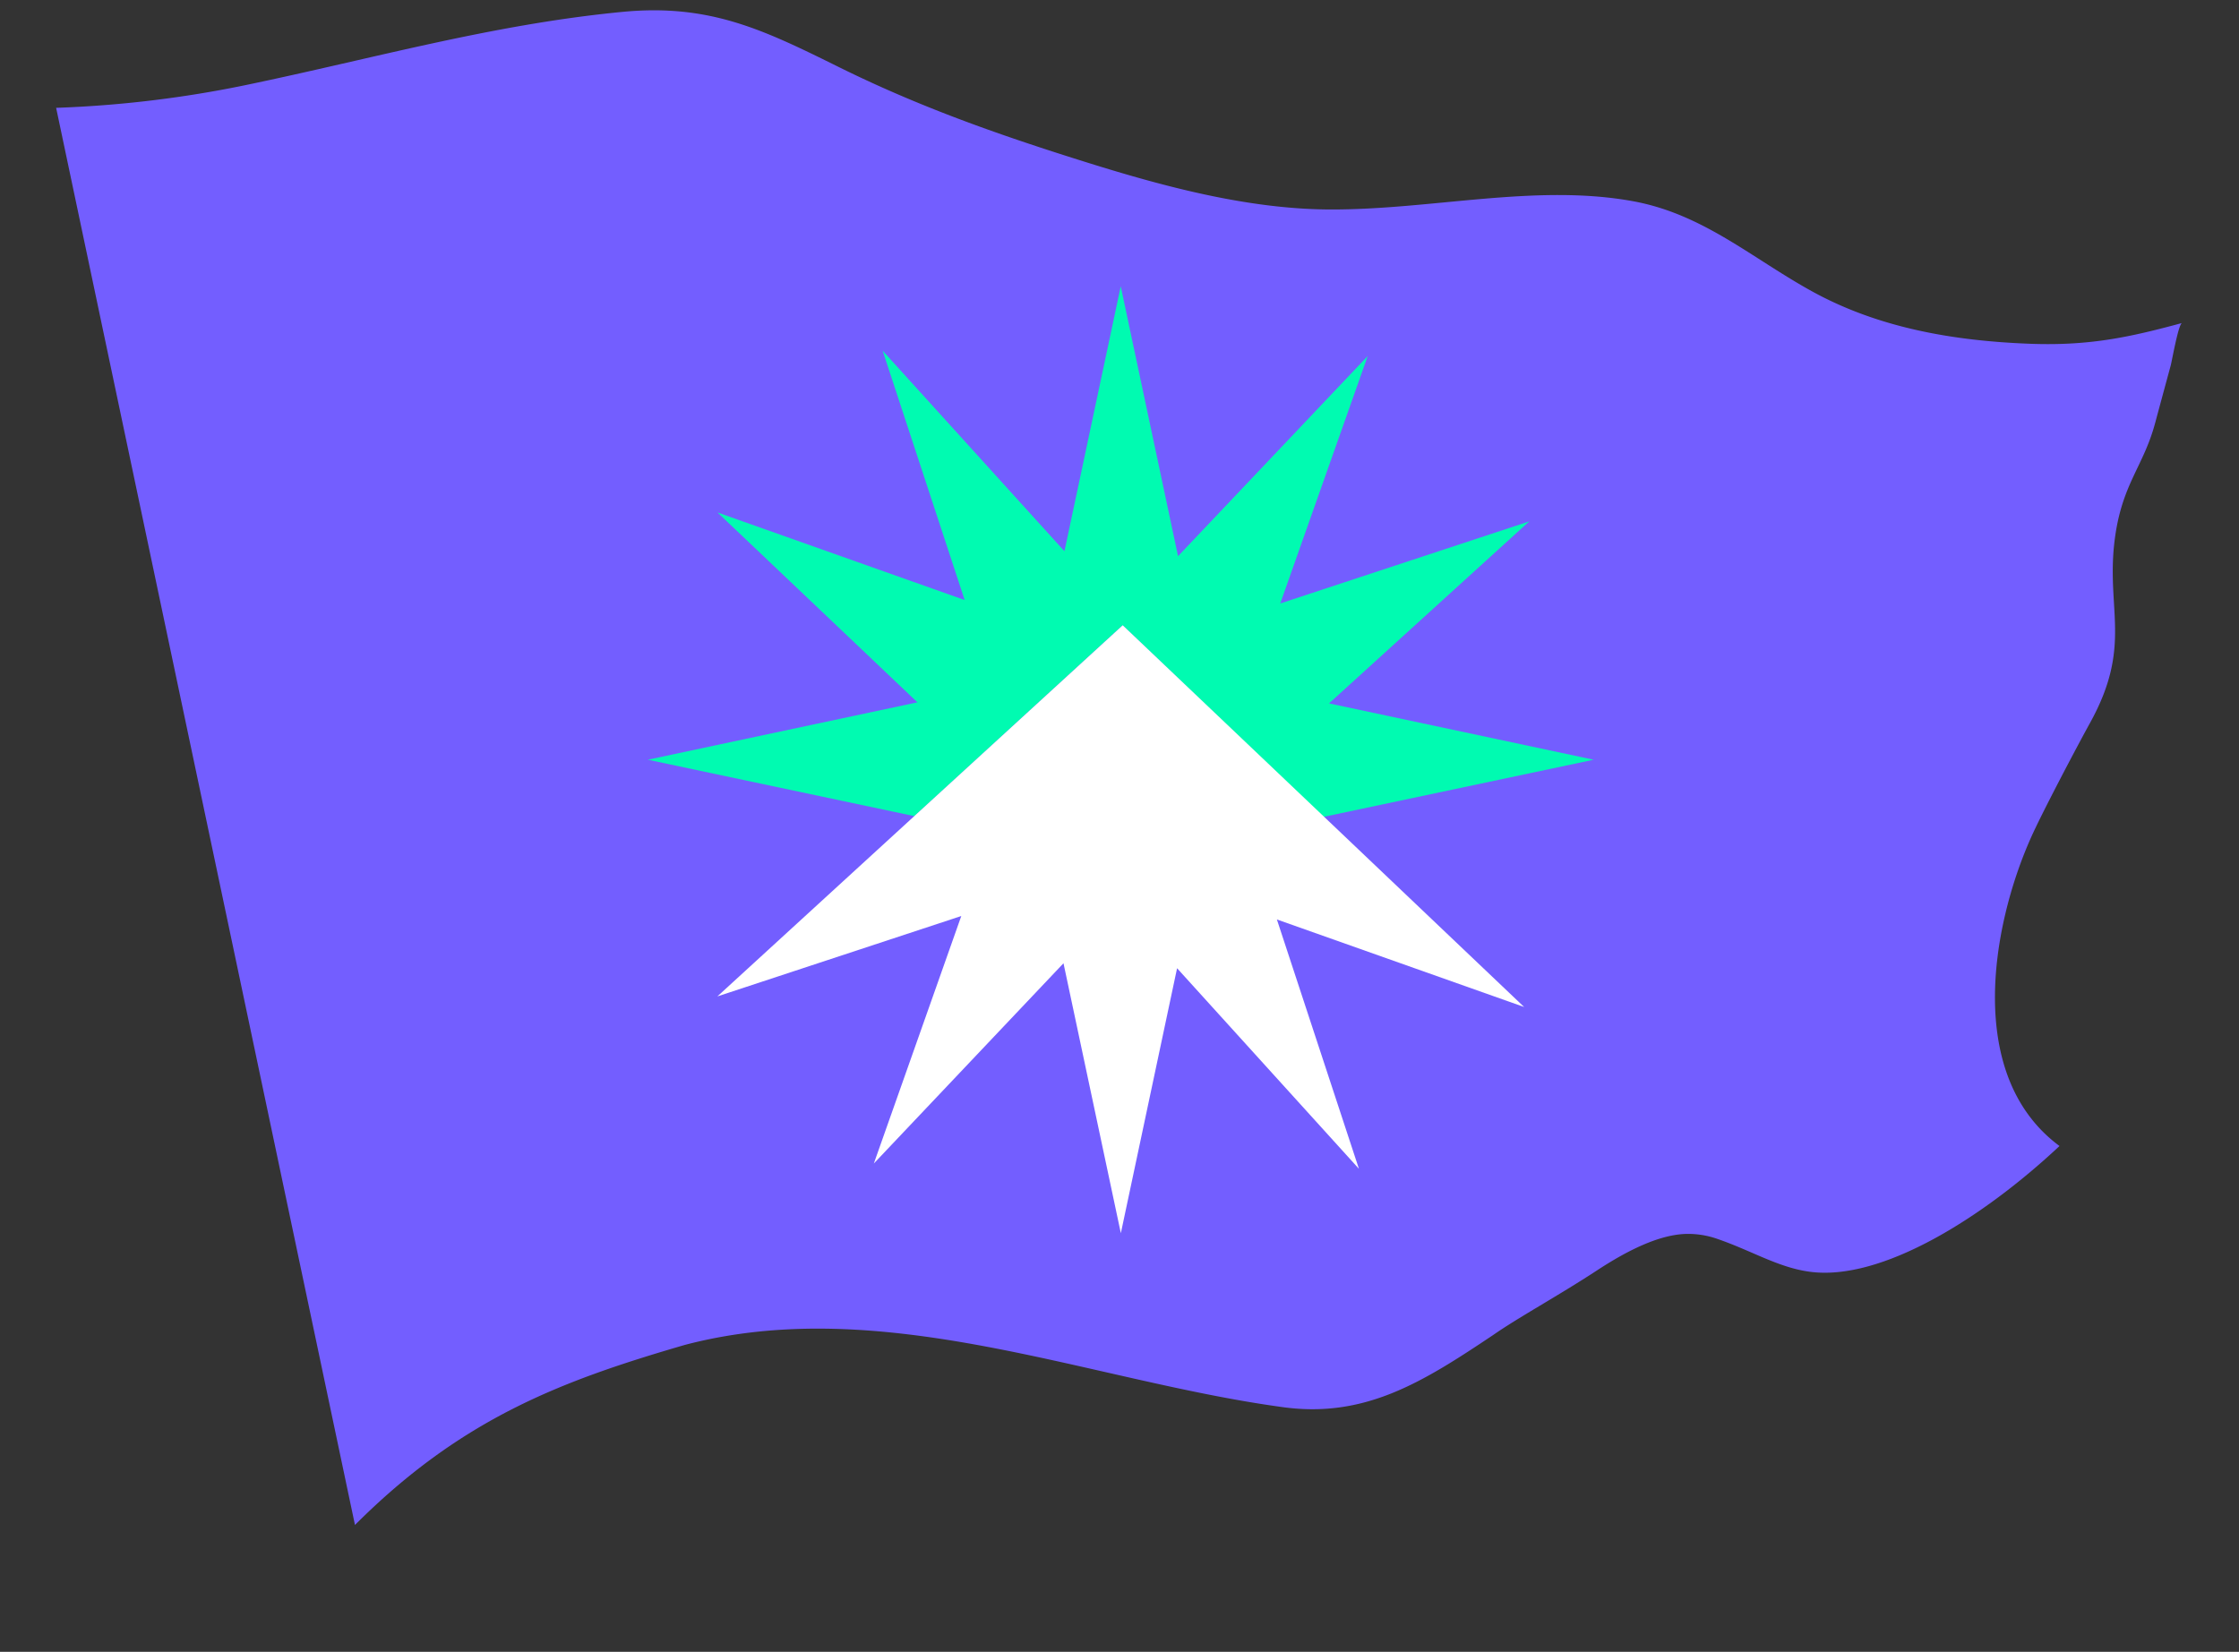
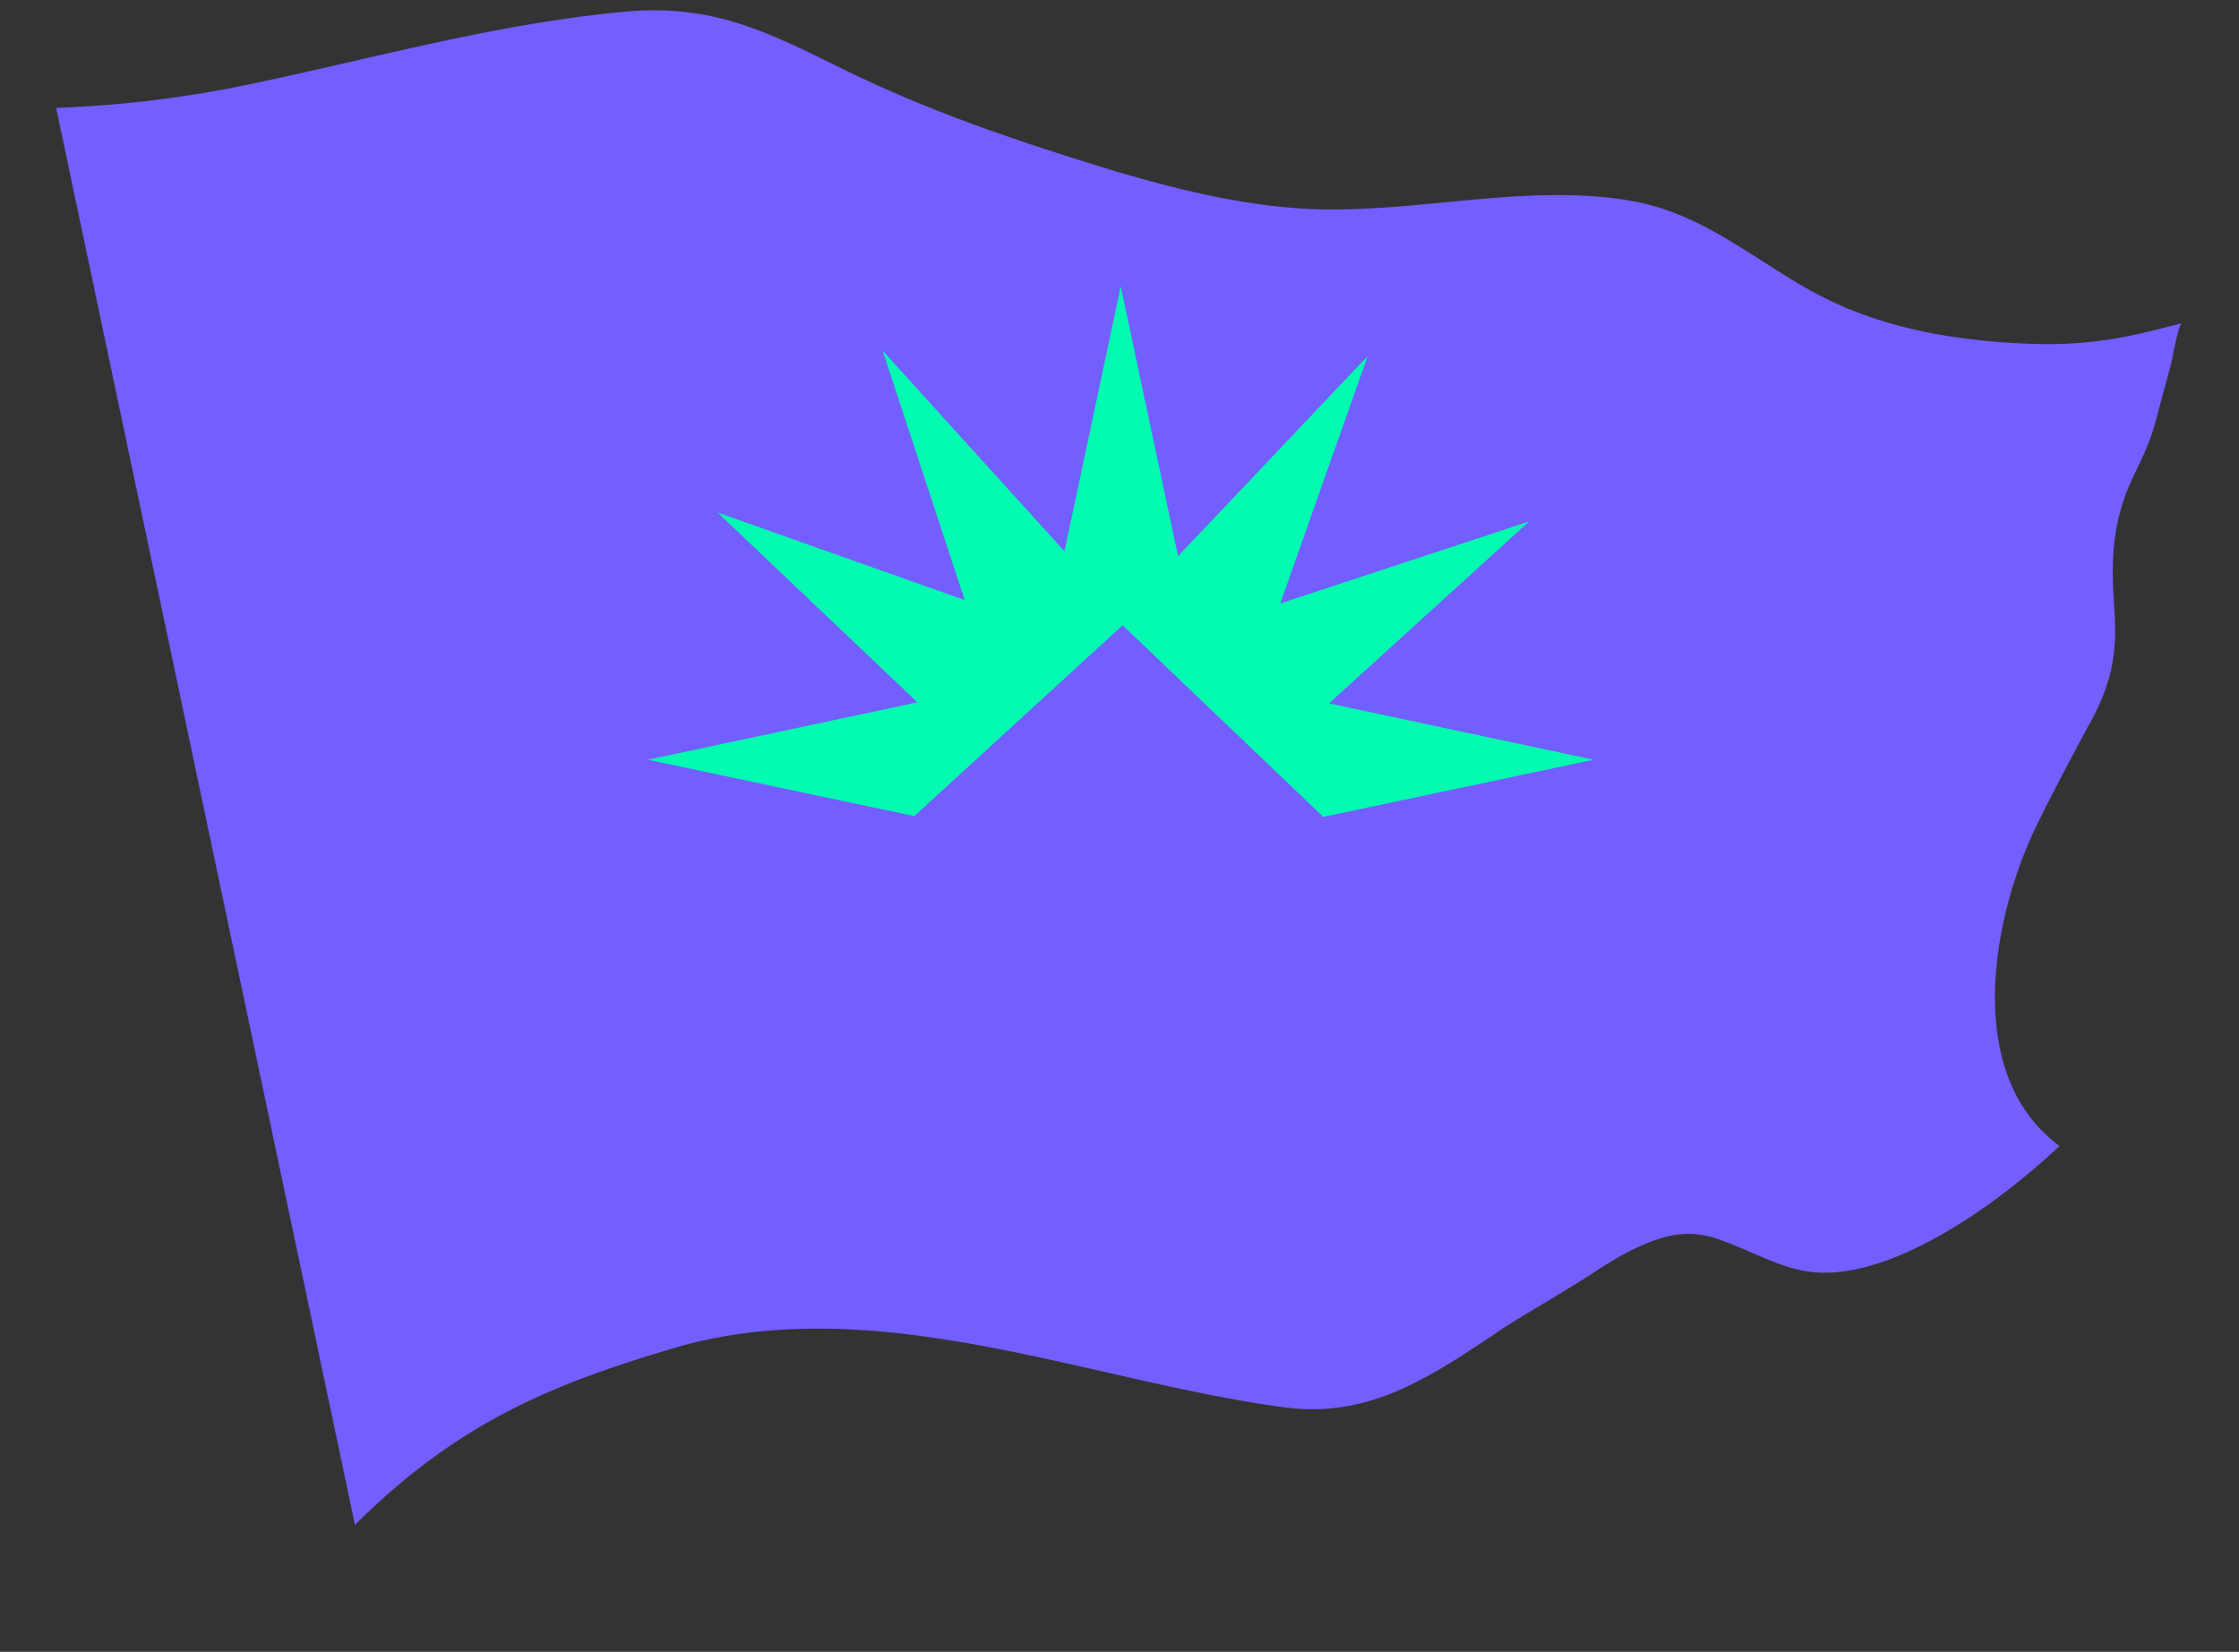
<svg xmlns="http://www.w3.org/2000/svg" viewBox="0 0 145 107" preserveAspectRatio="xMinYMin meet">
  <rect x="0" y="0" width="145" height="107" fill="#333333" stroke="none" />
  <title>Snowbombing Flag</title>
  <g fill="none" fill-rule="evenodd">
    <path d="M131.474 22.268c-4.897-.184-9.778-1.004-14.108-3.387-3.908-2.148-7.054-5.012-11.602-5.845-6.29-1.154-13.025.552-19.598.534-5.477-.016-11.076-1.563-16.258-3.198-5.44-1.713-10.452-3.49-15.55-6.011-4.853-2.4-8.355-4.138-14.04-3.592-8.444.813-16.134 3.023-24.377 4.736a73.072 73.072 0 0 1-12.306 1.48l19.353 91.796c6.884-6.88 13.292-9.315 21.364-11.663 12.844-3.376 26.096 2.286 38.57 4.01 5.428.8 9.196-1.586 13.79-4.66 1.686-1.171 4.16-2.507 6.714-4.178 1.982-1.299 4.014-2.31 5.764-2.362a5.735 5.735 0 0 1 2.065.336c2.223.771 3.906 1.837 5.932 2.113 4.624.636 11.183-3.451 16.189-8.143-6.12-4.529-4.41-14.228-1.851-19.97.733-1.642 2.952-5.848 3.821-7.425 2.796-5.052 1.005-7.363 1.616-11.968.474-3.543 1.84-4.632 2.603-7.455.336-1.25.676-2.5 1.014-3.748.08-.3.499-2.682.731-2.744-3.31.893-5.925 1.49-9.836 1.344" fill="#735EFF" />
    <path fill="#00FBB1" d="M72.702 40.503l12.997 12.414 17.506-3.705-17.136-3.649 12.97-11.792-16.129 5.32 5.665-16.03-12.284 12.966-3.711-17.482-3.645 17.162L57.16 22.715l5.313 16.153-16.01-5.675 12.95 12.301-17.458 3.718 17.258 3.654 13.49-12.363" />
-     <path fill="#FFF" d="M72.708 40.503l-26.25 24.04 15.796-5.207-5.663 16.03 12.282-12.97 3.714 17.485 3.642-17.163L88.005 75.71l-5.313-16.151 16.011 5.67-25.995-24.726" />
  </g>
</svg>